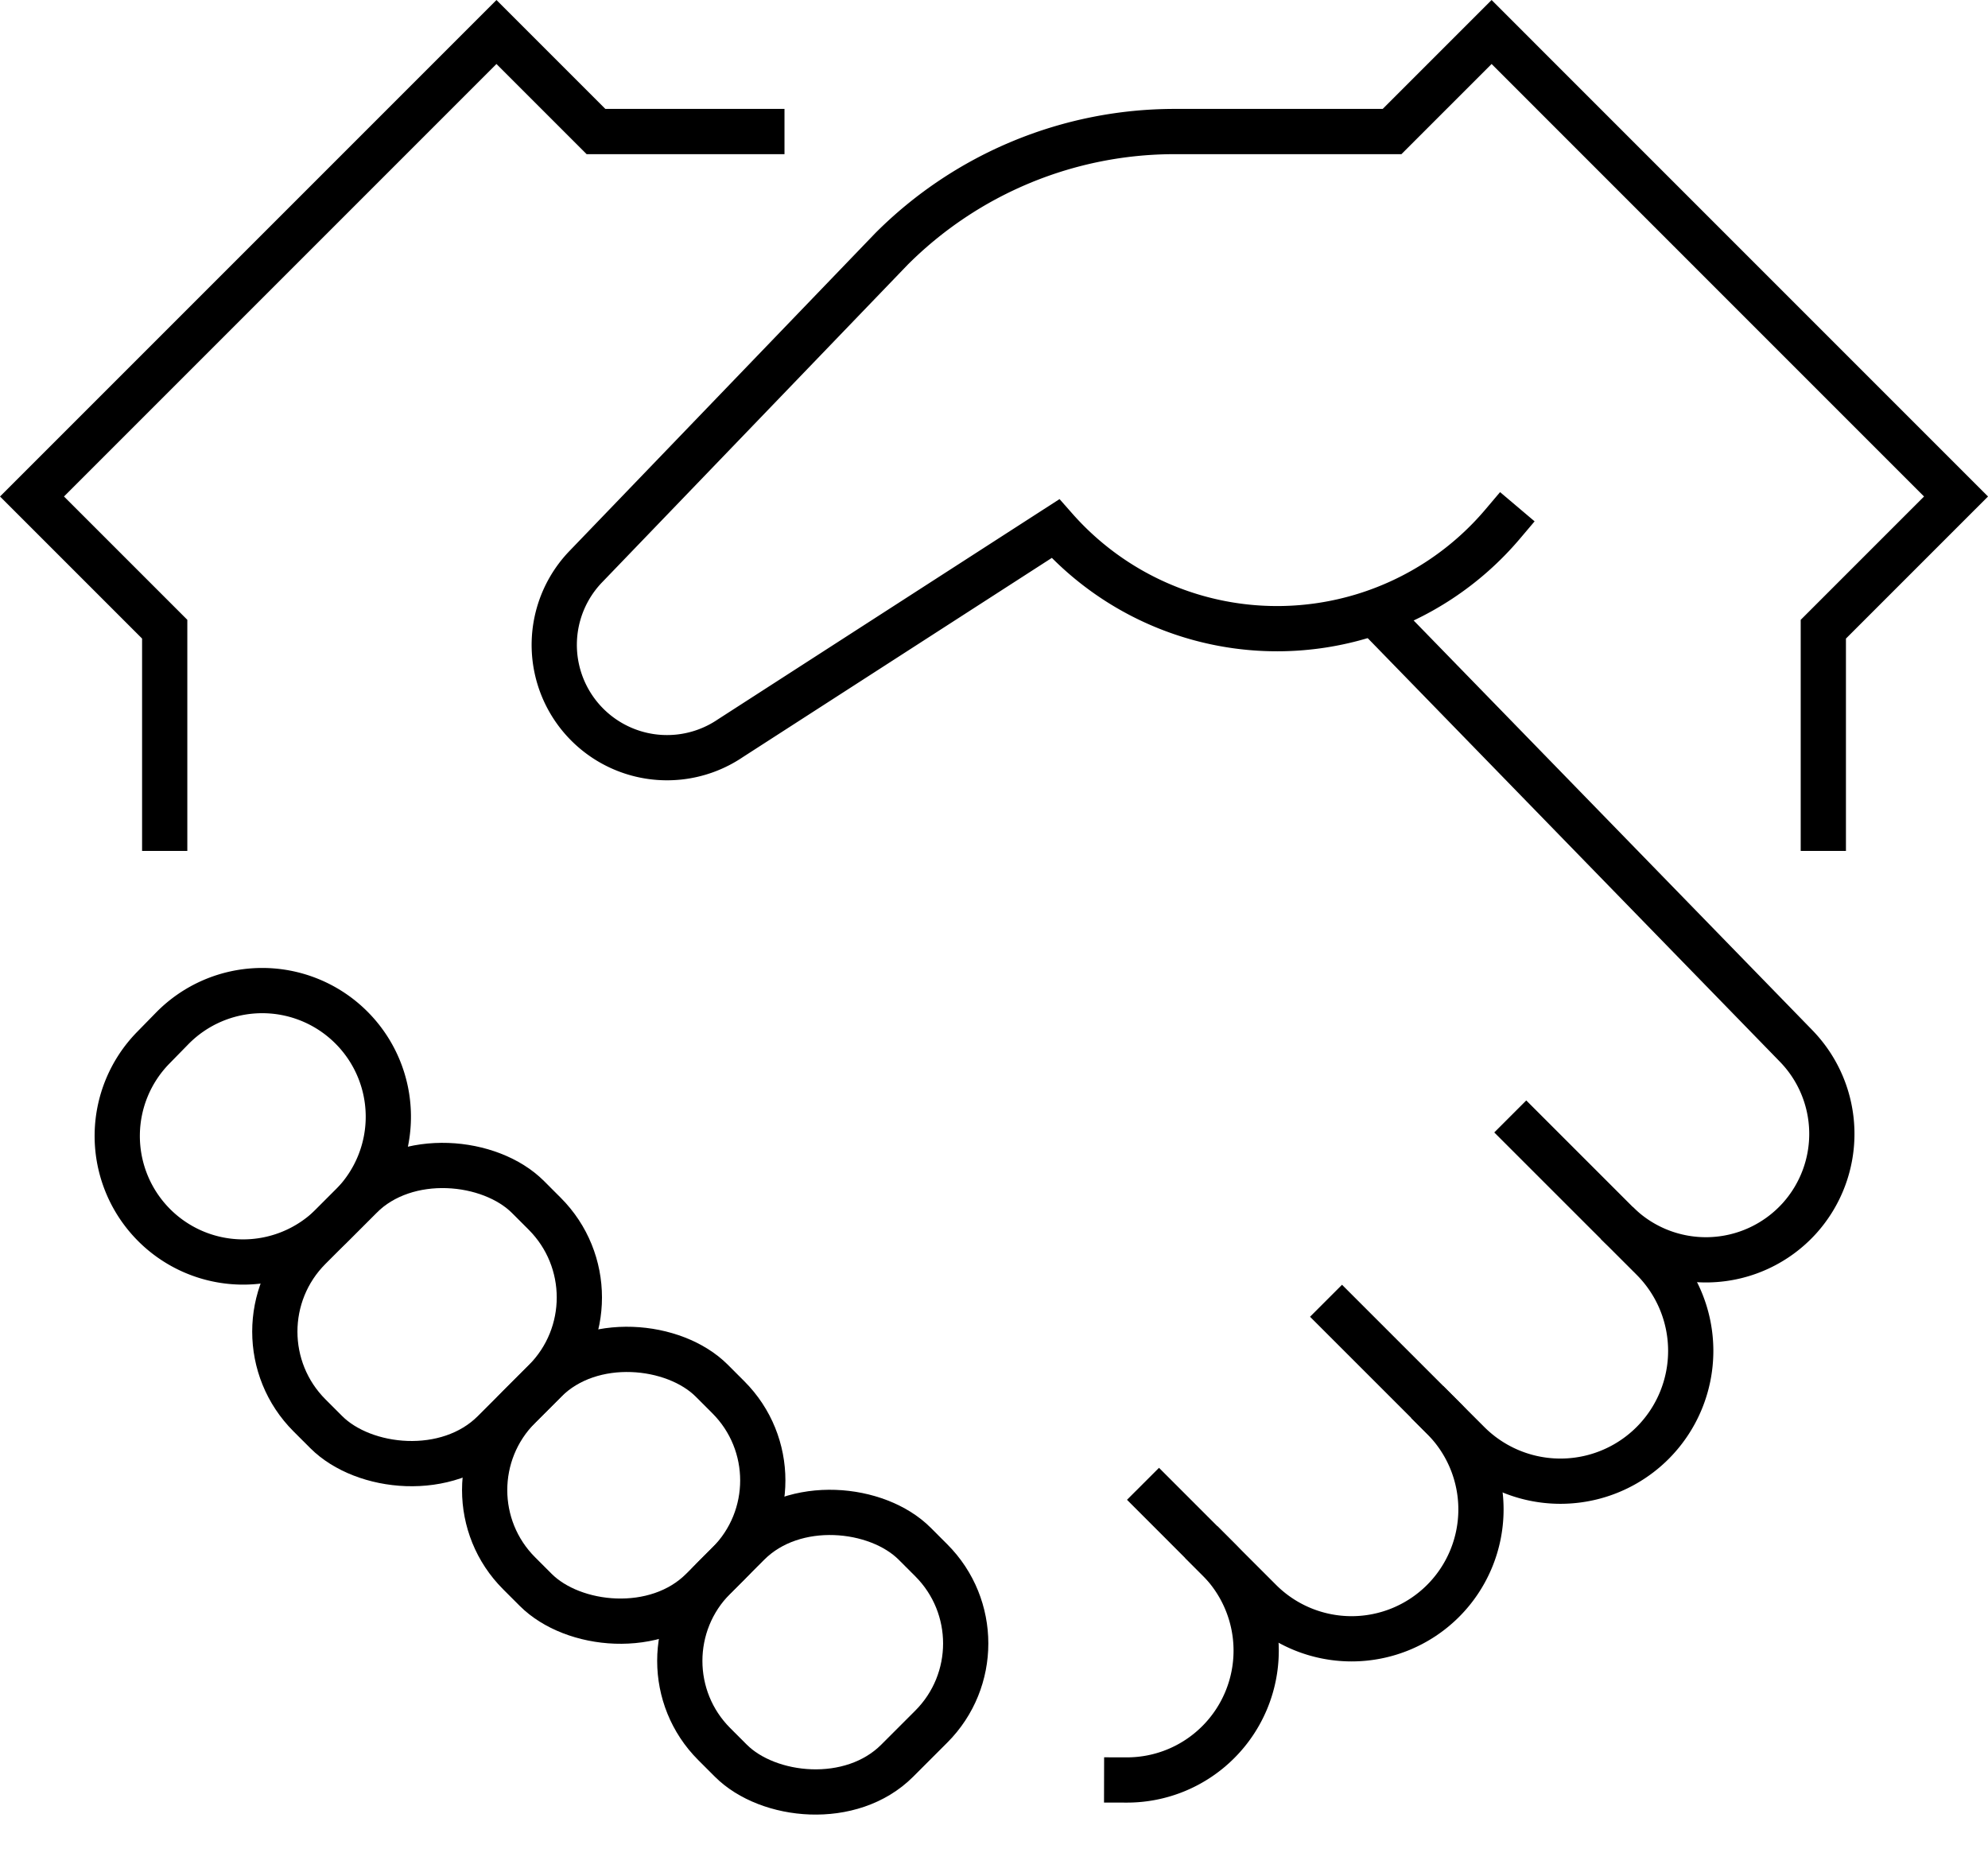
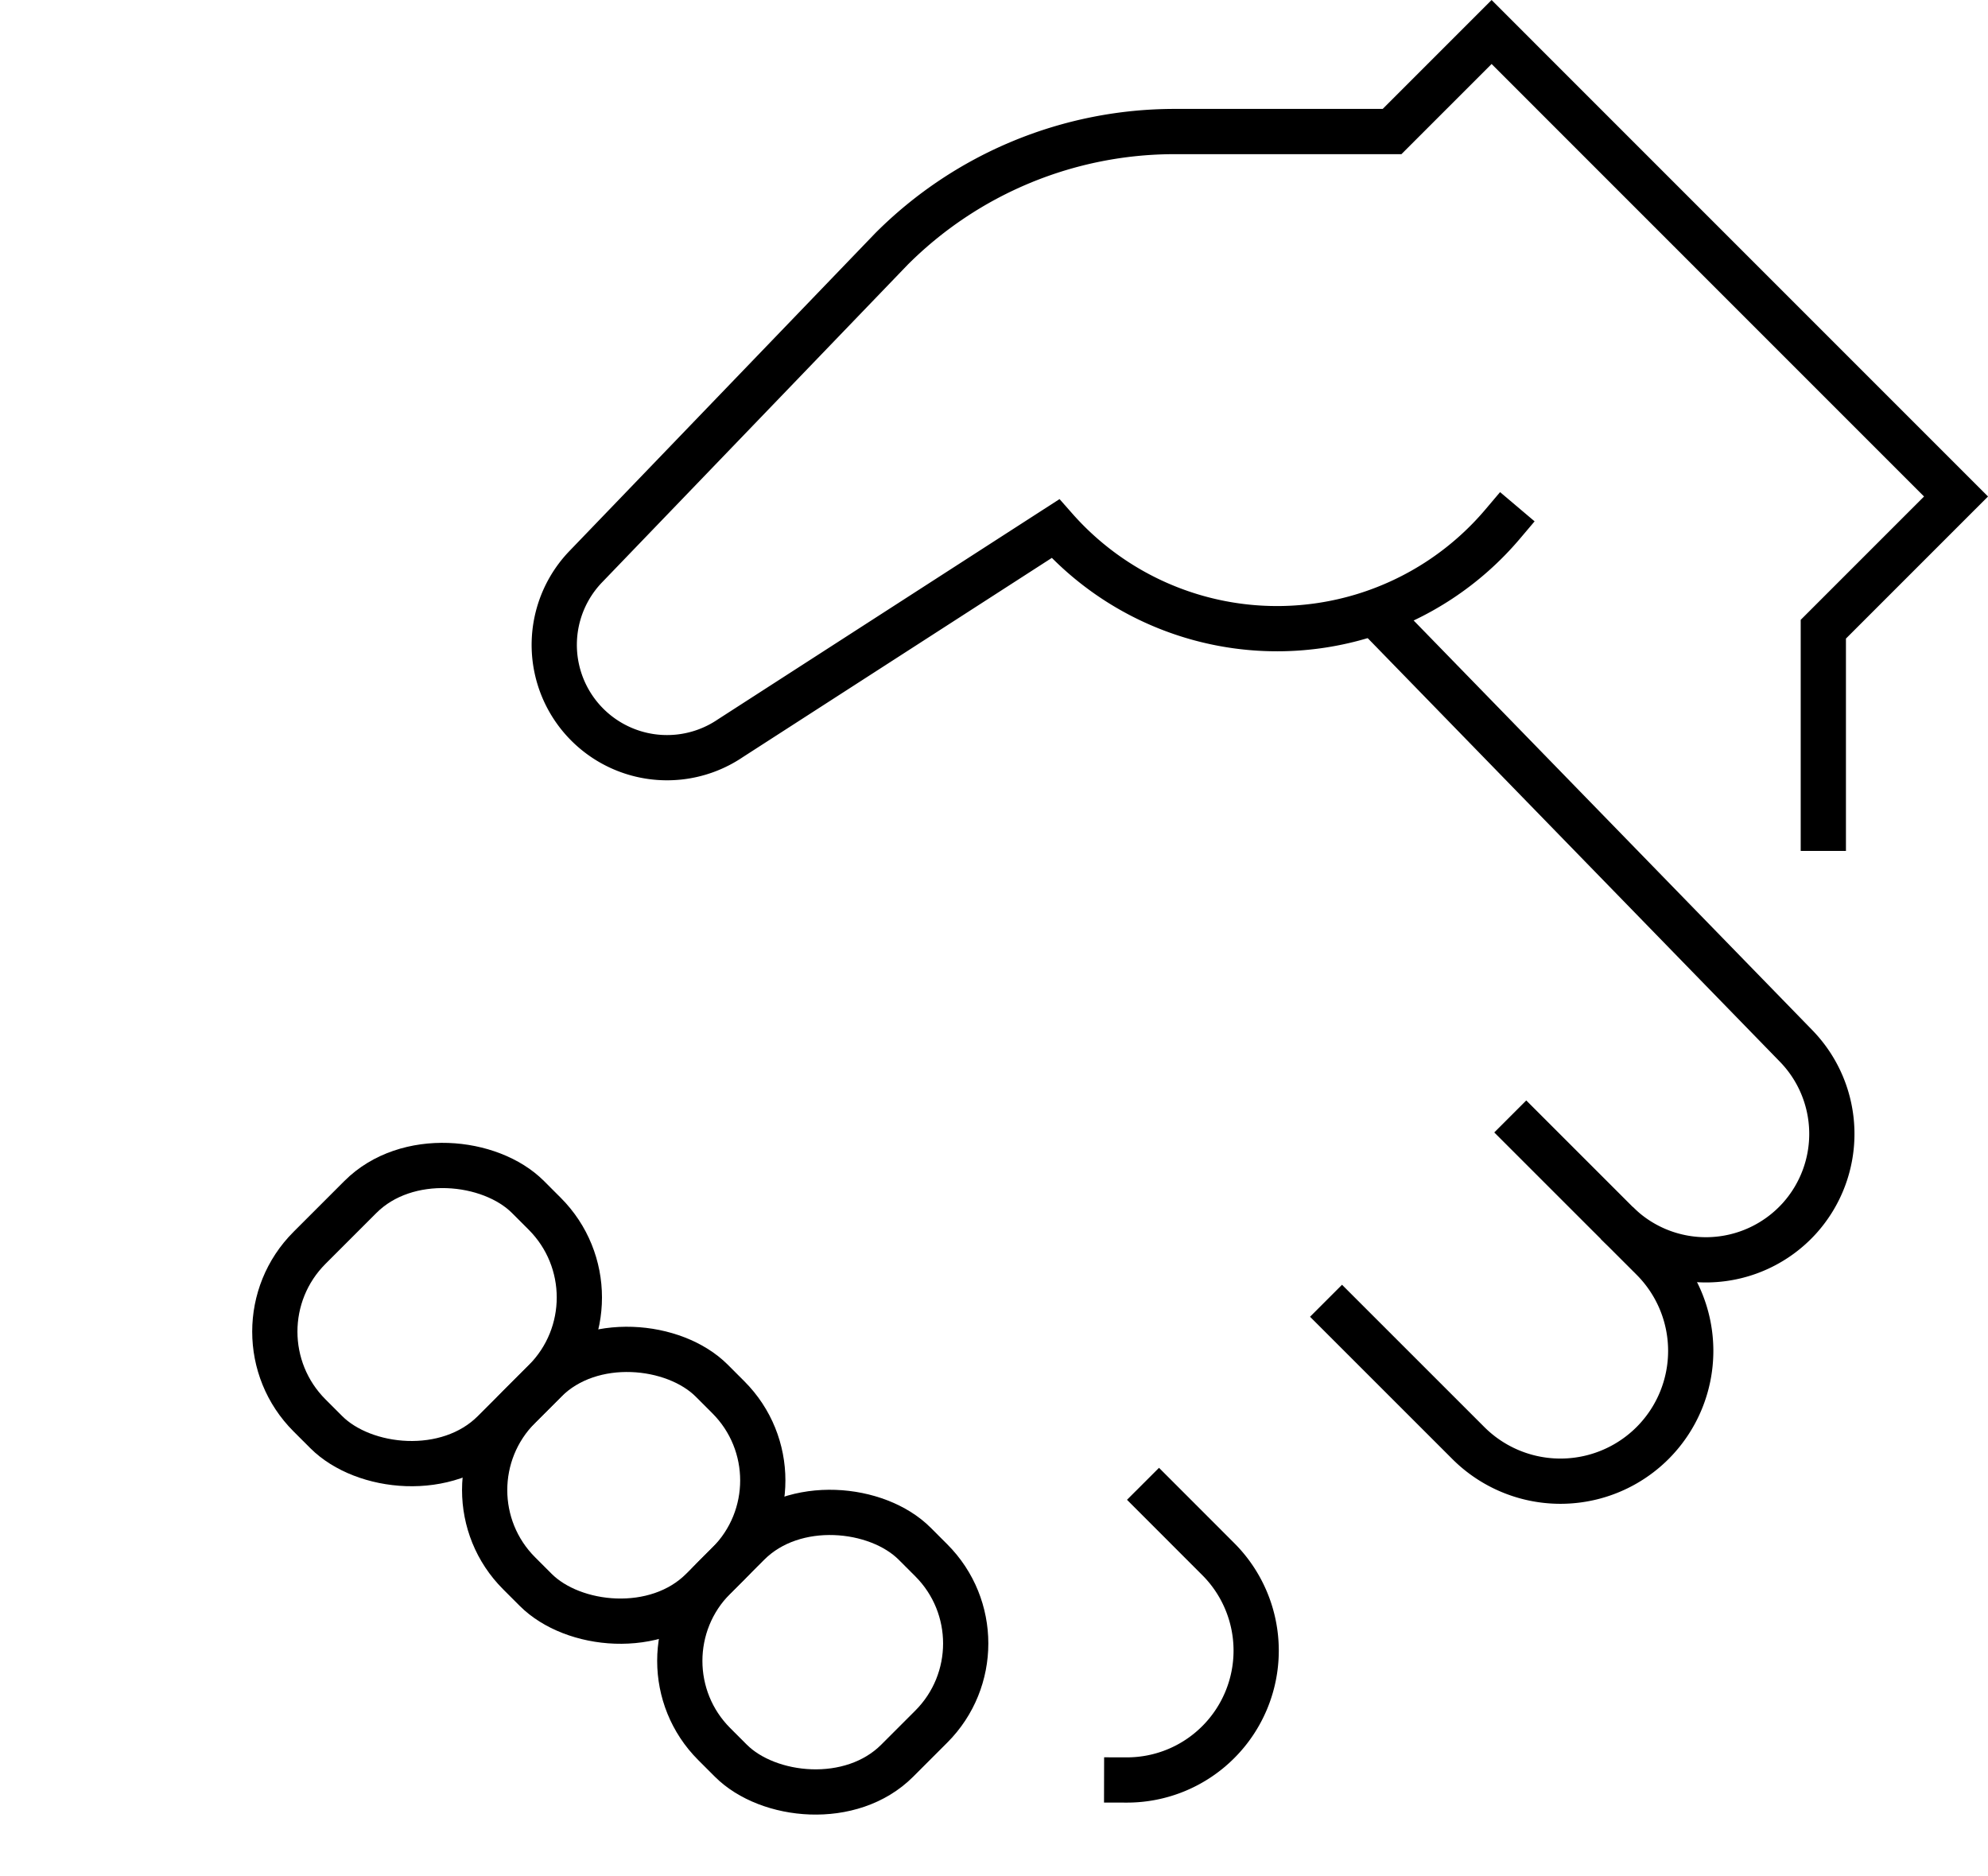
<svg xmlns="http://www.w3.org/2000/svg" width="65.915" height="62.192" viewBox="0 0 65.915 62.192">
  <g id="Group_3871" data-name="Group 3871" transform="translate(-516.439 -1276.059)">
    <path id="Path_4" data-name="Path 4" d="M48.6,38.171l4.189,4.188a4.321,4.321,0,0,1,0,6.109h0a4.32,4.32,0,0,1-6.11,0l-4.187-4.186" transform="translate(518.444 1275.433)" fill="none" stroke="#000" stroke-linecap="square" stroke-miterlimit="10" stroke-width="1.5" />
    <path id="Path_5" data-name="Path 5" d="M37.071,49.244l1.966,1.967a4.29,4.29,0,0,1,0,6.066h0A4.276,4.276,0,0,1,36,58.533" transform="translate(517.796 1276.54)" fill="none" stroke="#000" stroke-linecap="square" stroke-miterlimit="10" stroke-width="1.5" />
-     <path id="Path_6" data-name="Path 6" d="M7.4,31.4V24.8L3,20.4,18.4,5l3.3,3.3h5.5" transform="translate(514.5 1272.12)" fill="none" stroke="#000" stroke-linecap="square" stroke-miterlimit="10" stroke-width="1.5" />
    <rect id="Rectangle_38" data-name="Rectangle 38" width="10.242" height="8.64" rx="3.928" transform="translate(523.924 1320.208) rotate(-45)" fill="none" stroke="#000" stroke-linecap="square" stroke-miterlimit="10" stroke-width="1.5" />
    <rect id="Rectangle_39" data-name="Rectangle 39" width="9.397" height="8.579" rx="3.9" transform="translate(537.363 1331.125) rotate(-45)" fill="none" stroke="#000" stroke-linecap="square" stroke-miterlimit="10" stroke-width="1.5" />
-     <path id="Path_7" data-name="Path 7" d="M13.336,41.031l-.638.638a4.173,4.173,0,0,1-6.049-.15h0a4.18,4.18,0,0,1,.1-5.714l.638-.652a4.18,4.18,0,0,1,5.877-.1h0a4.18,4.18,0,0,1,.071,5.978Z" transform="translate(514.757 1275.006)" fill="none" stroke="#000" stroke-linecap="square" stroke-miterlimit="10" stroke-width="1.5" />
    <rect id="Rectangle_40" data-name="Rectangle 40" width="9.032" height="8.579" rx="3.9" transform="translate(530.893 1325.462) rotate(-45)" fill="none" stroke="#000" stroke-linecap="square" stroke-miterlimit="10" stroke-width="1.5" />
-     <path id="Path_8" data-name="Path 8" d="M46.217,46.776a4.29,4.29,0,0,1,0,6.067h0a4.29,4.29,0,0,1-6.066,0L38.73,51.422" transform="translate(518.069 1276.293)" fill="none" stroke="#000" stroke-linecap="square" stroke-miterlimit="10" stroke-width="1.5" />
    <path id="Path_9" data-name="Path 9" d="M51.505,42.737a4.18,4.18,0,0,0,6.049-.15h0a4.18,4.18,0,0,0-.1-5.714L43.476,22.51" transform="translate(518.543 1273.869)" fill="none" stroke="#000" stroke-miterlimit="10" stroke-width="1.5" />
    <path id="Path_10" data-name="Path 10" d="M60.822,31.4V24.8l4.4-4.4L49.823,5l-3.3,3.3H39.316a13.273,13.273,0,0,0-9.387,3.889L19.8,22.715a3.74,3.74,0,0,0,4.783,5.7l10.779-6.949a9.8,9.8,0,0,0,14.83-.154" transform="translate(516.072 1272.12)" fill="none" stroke="#000" stroke-linecap="square" stroke-miterlimit="10" stroke-width="1.5" />
  </g>
</svg>